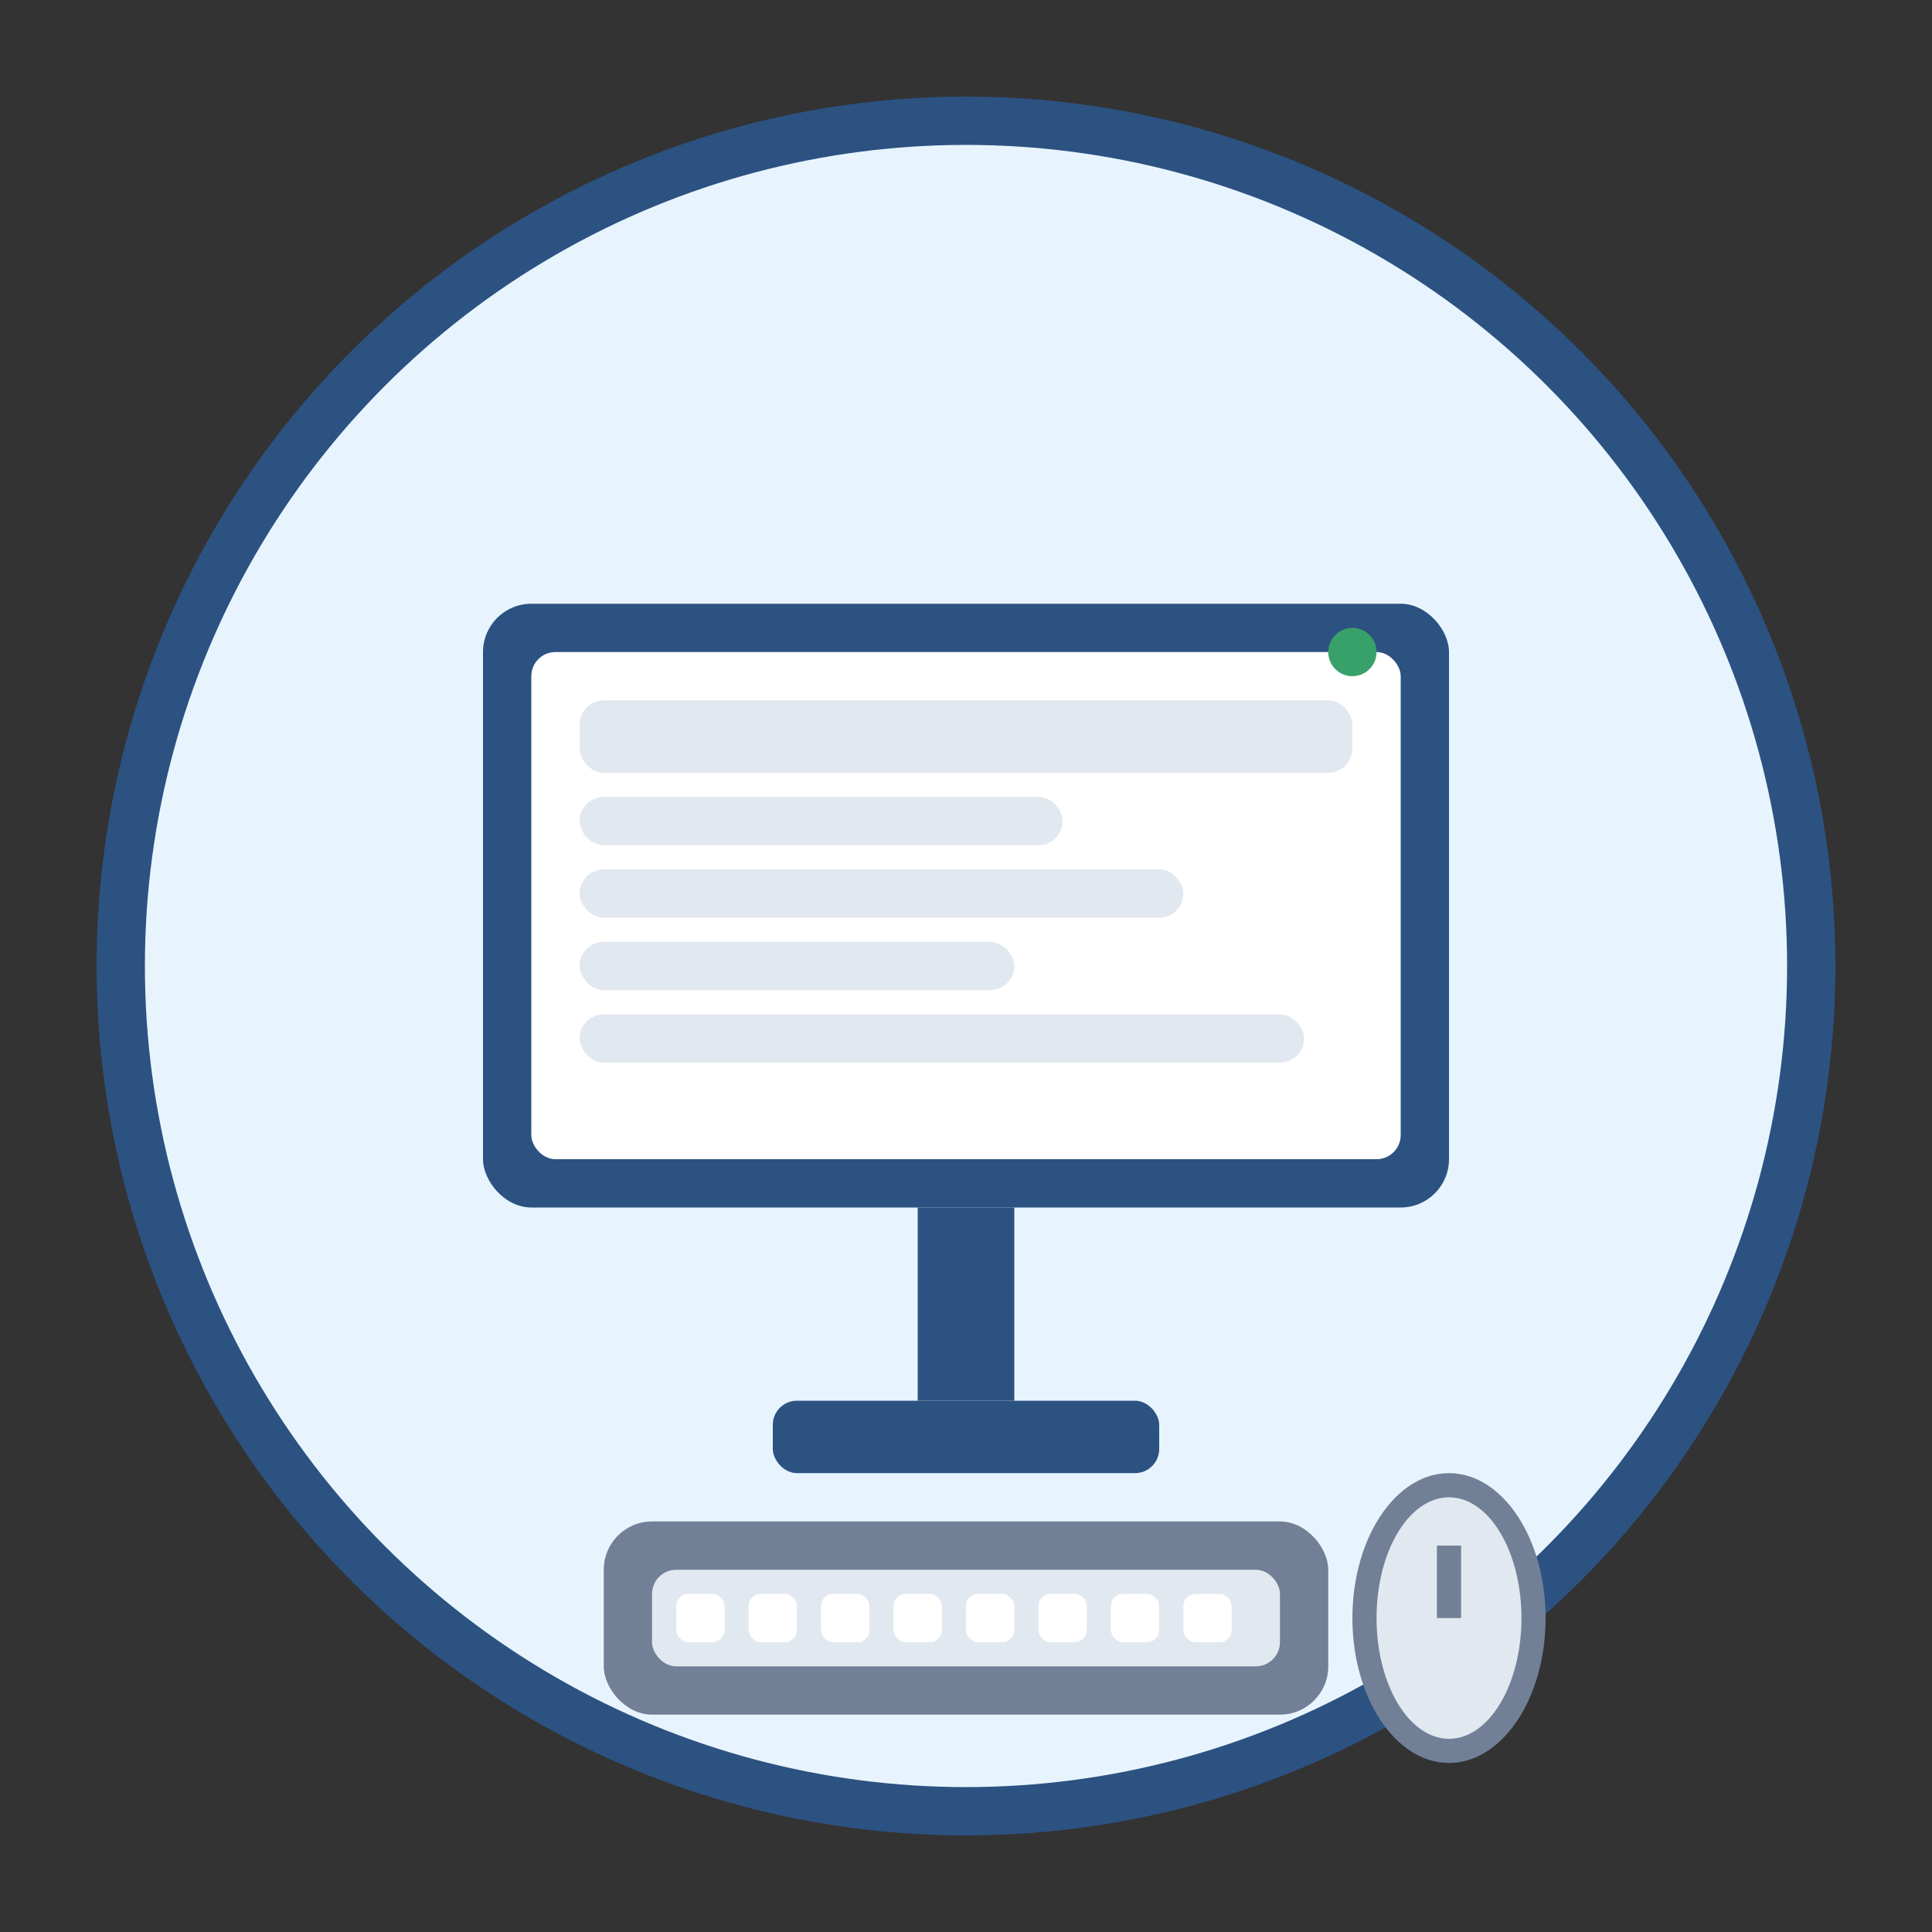
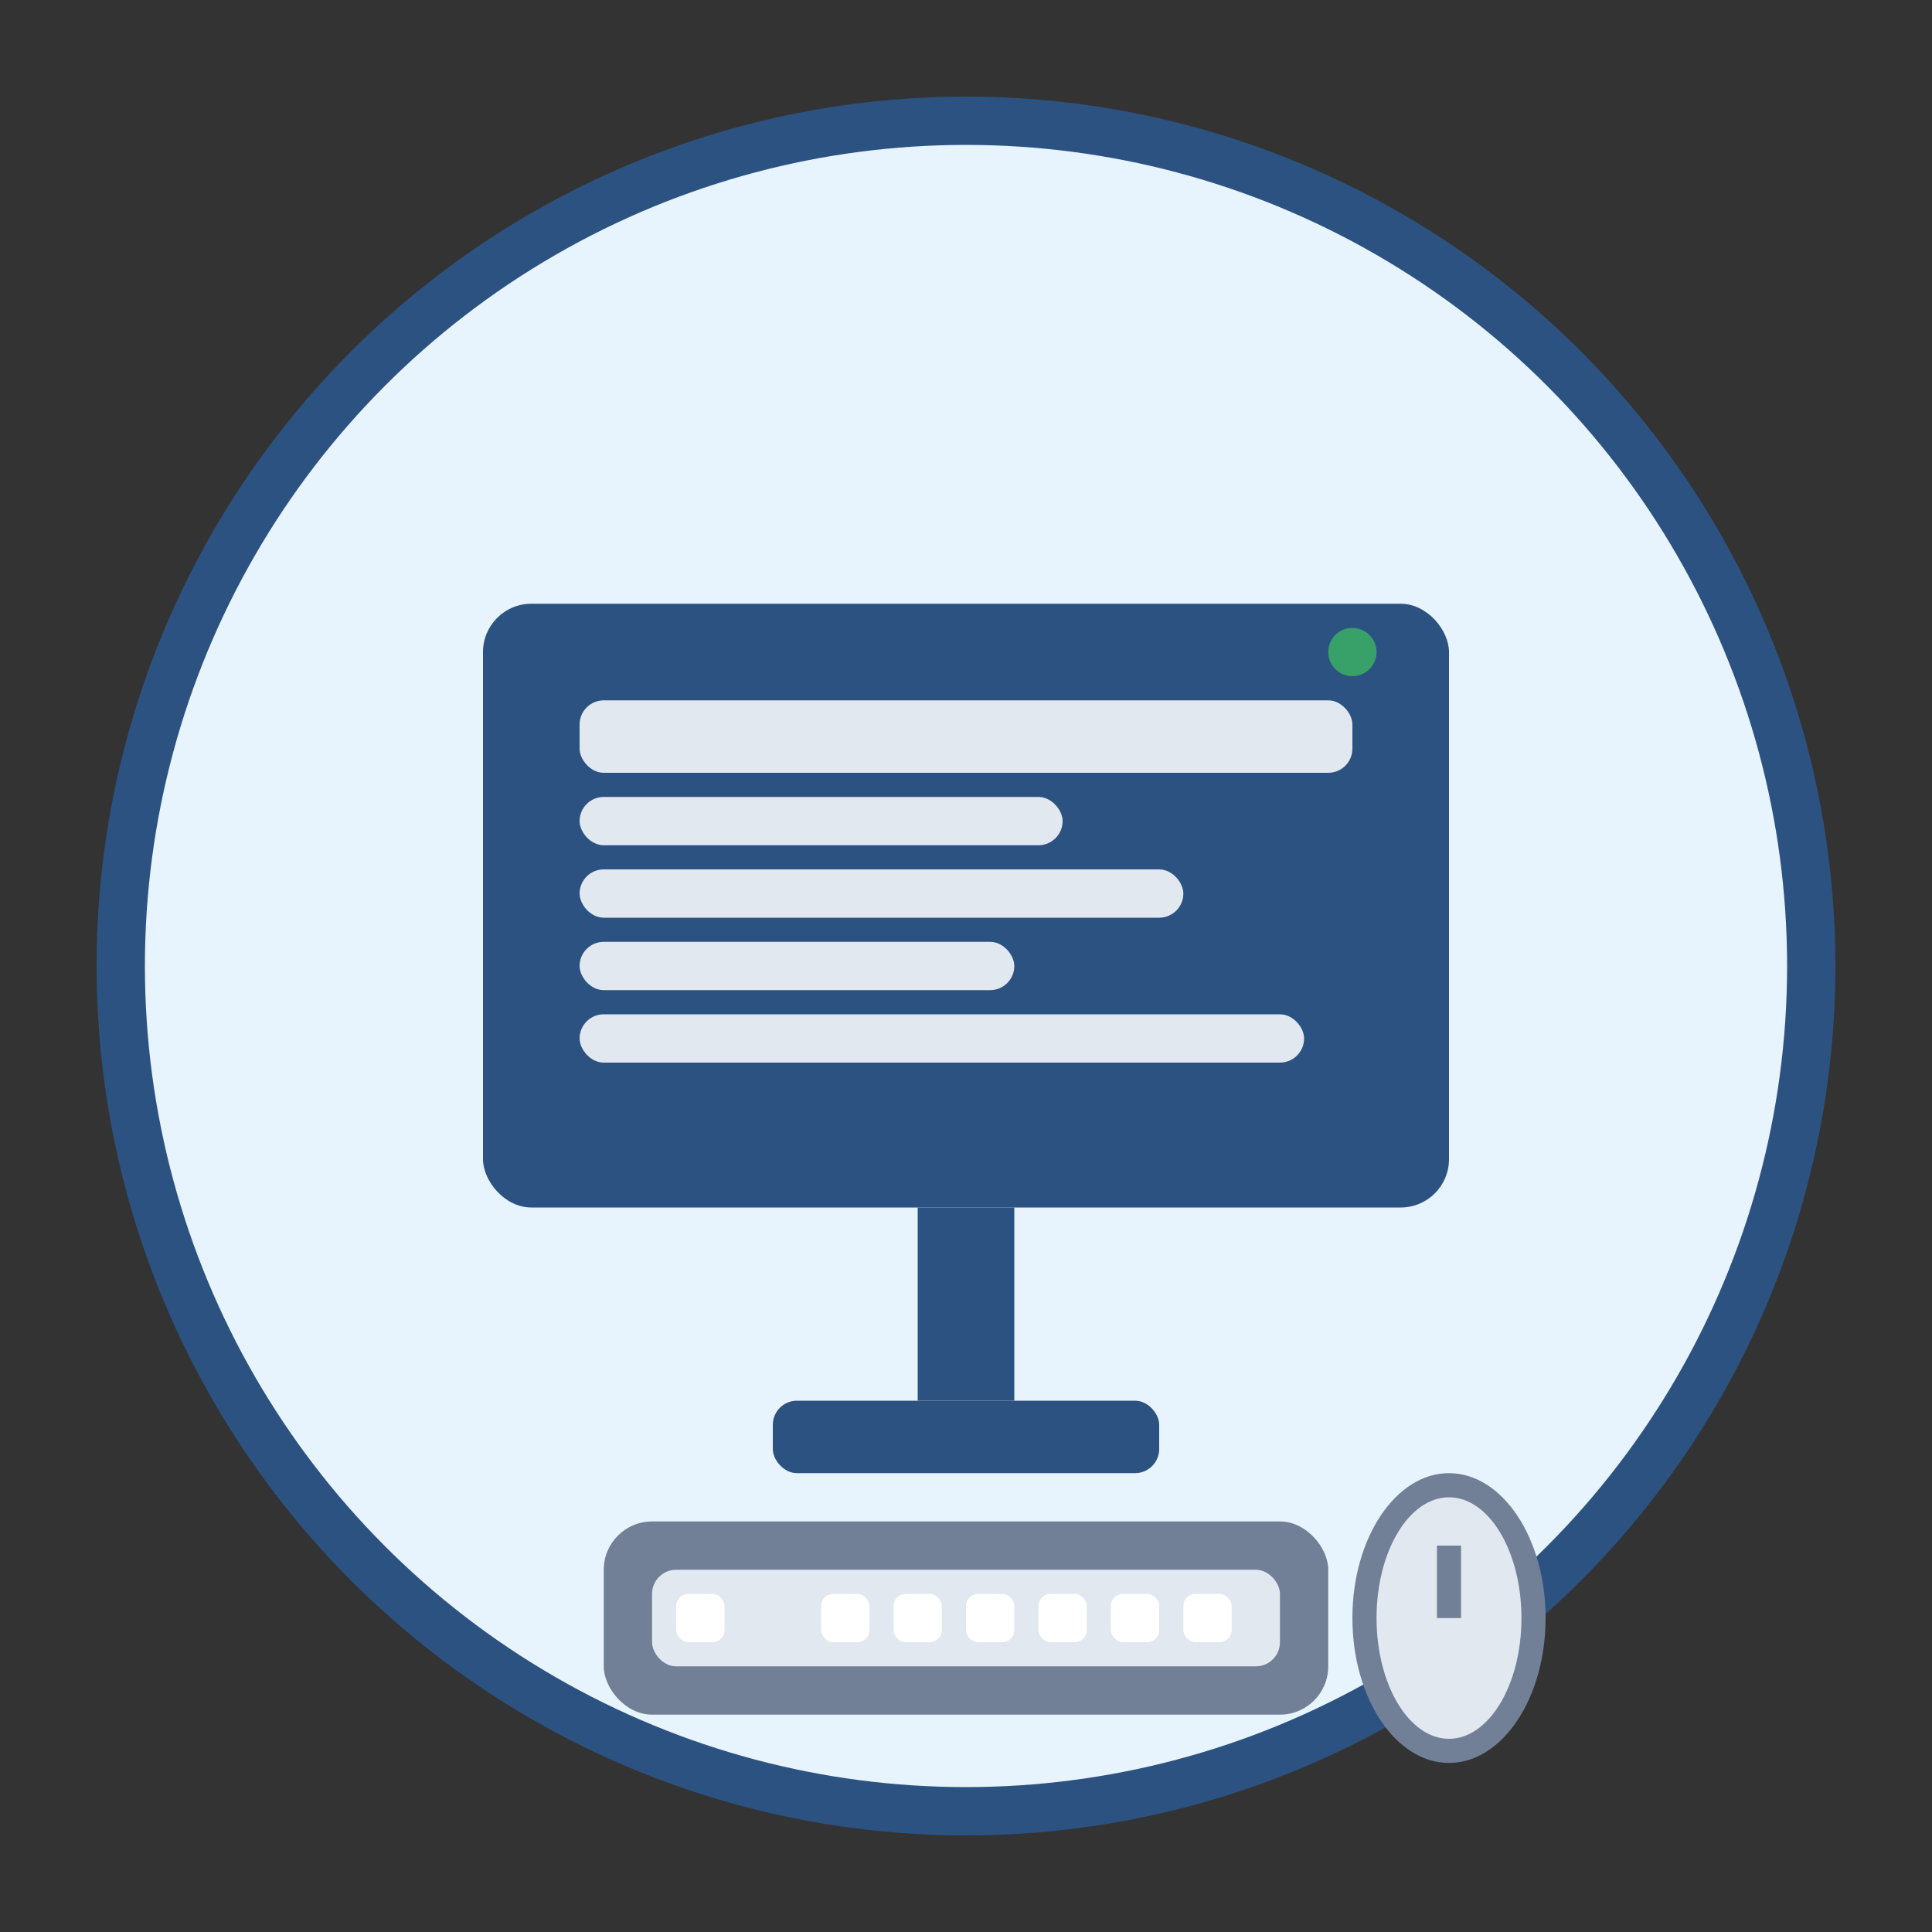
<svg xmlns="http://www.w3.org/2000/svg" width="80" height="80" viewBox="0 0 80 80" fill="none">
  <rect x="0" y="0" width="80" height="80" fill="#333333" stroke="none" />
  <circle cx="40" cy="40" r="35" fill="#e8f4fd" stroke="#2c5282" stroke-width="2" />
  <rect x="20" y="25" width="40" height="25" fill="#2c5282" rx="2" />
-   <rect x="22" y="27" width="36" height="21" fill="#ffffff" rx="1" />
  <rect x="24" y="29" width="32" height="3" fill="#e2e8f0" rx="1" />
  <rect x="24" y="33" width="20" height="2" fill="#e2e8f0" rx="1" />
  <rect x="24" y="36" width="25" height="2" fill="#e2e8f0" rx="1" />
  <rect x="24" y="39" width="18" height="2" fill="#e2e8f0" rx="1" />
  <rect x="24" y="42" width="30" height="2" fill="#e2e8f0" rx="1" />
  <rect x="38" y="50" width="4" height="8" fill="#2c5282" />
  <rect x="32" y="58" width="16" height="3" fill="#2c5282" rx="1" />
  <rect x="25" y="63" width="30" height="8" fill="#718096" rx="2" />
  <rect x="27" y="65" width="26" height="4" fill="#e2e8f0" rx="1" />
  <rect x="28" y="66" width="2" height="2" fill="#ffffff" rx="0.5" />
-   <rect x="31" y="66" width="2" height="2" fill="#ffffff" rx="0.5" />
  <rect x="34" y="66" width="2" height="2" fill="#ffffff" rx="0.5" />
  <rect x="37" y="66" width="2" height="2" fill="#ffffff" rx="0.5" />
  <rect x="40" y="66" width="2" height="2" fill="#ffffff" rx="0.5" />
  <rect x="43" y="66" width="2" height="2" fill="#ffffff" rx="0.5" />
  <rect x="46" y="66" width="2" height="2" fill="#ffffff" rx="0.5" />
  <rect x="49" y="66" width="2" height="2" fill="#ffffff" rx="0.5" />
  <ellipse cx="60" cy="67" rx="4" ry="6" fill="#718096" />
  <ellipse cx="60" cy="67" rx="3" ry="5" fill="#e2e8f0" />
  <line x1="60" y1="64" x2="60" y2="67" stroke="#718096" stroke-width="1" />
  <circle cx="56" cy="27" r="1" fill="#38a169" />
</svg>